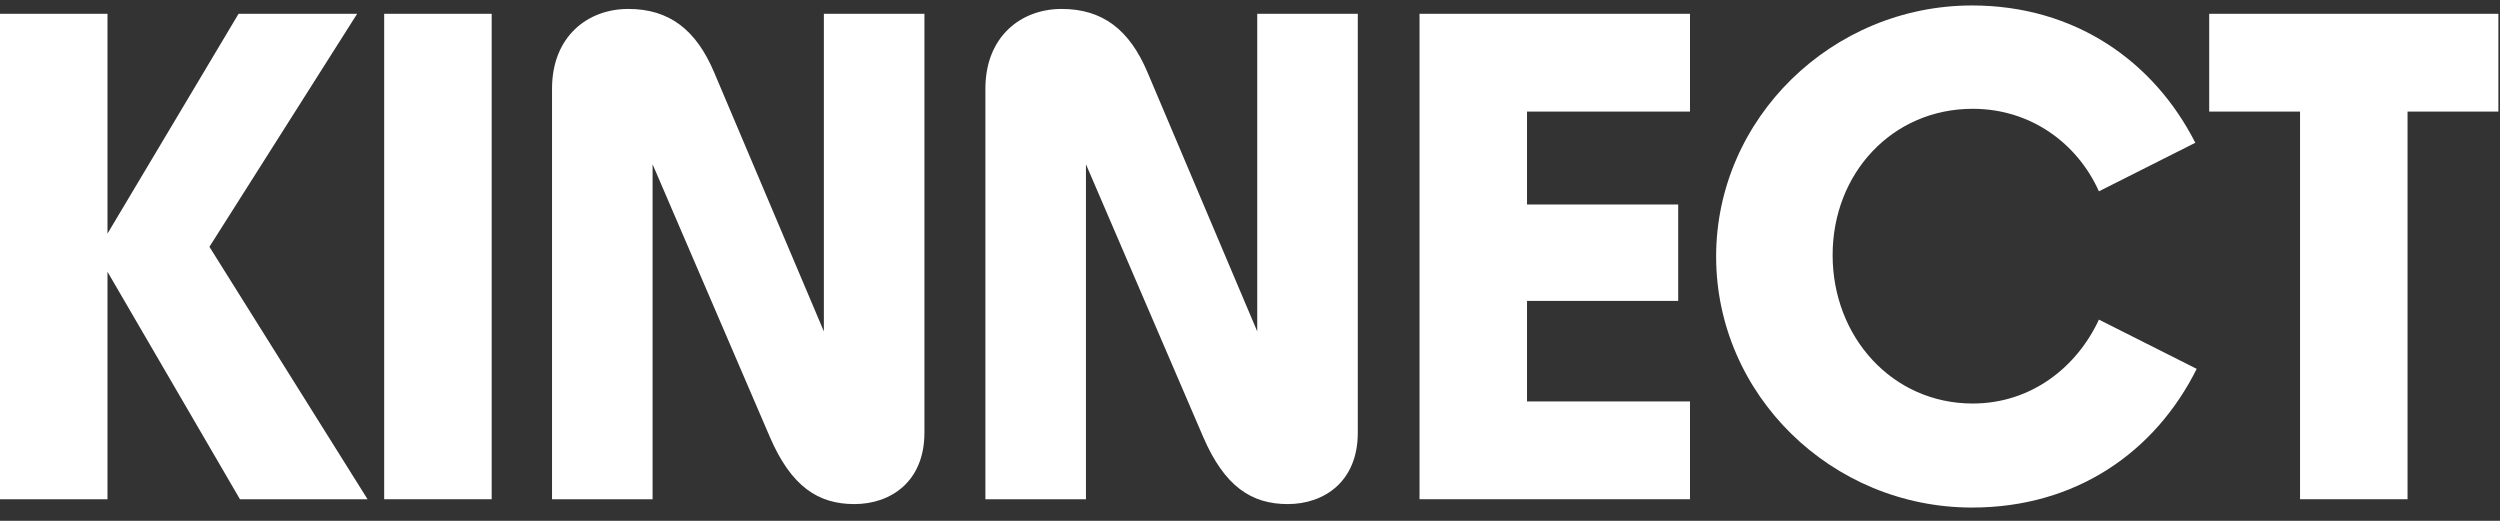
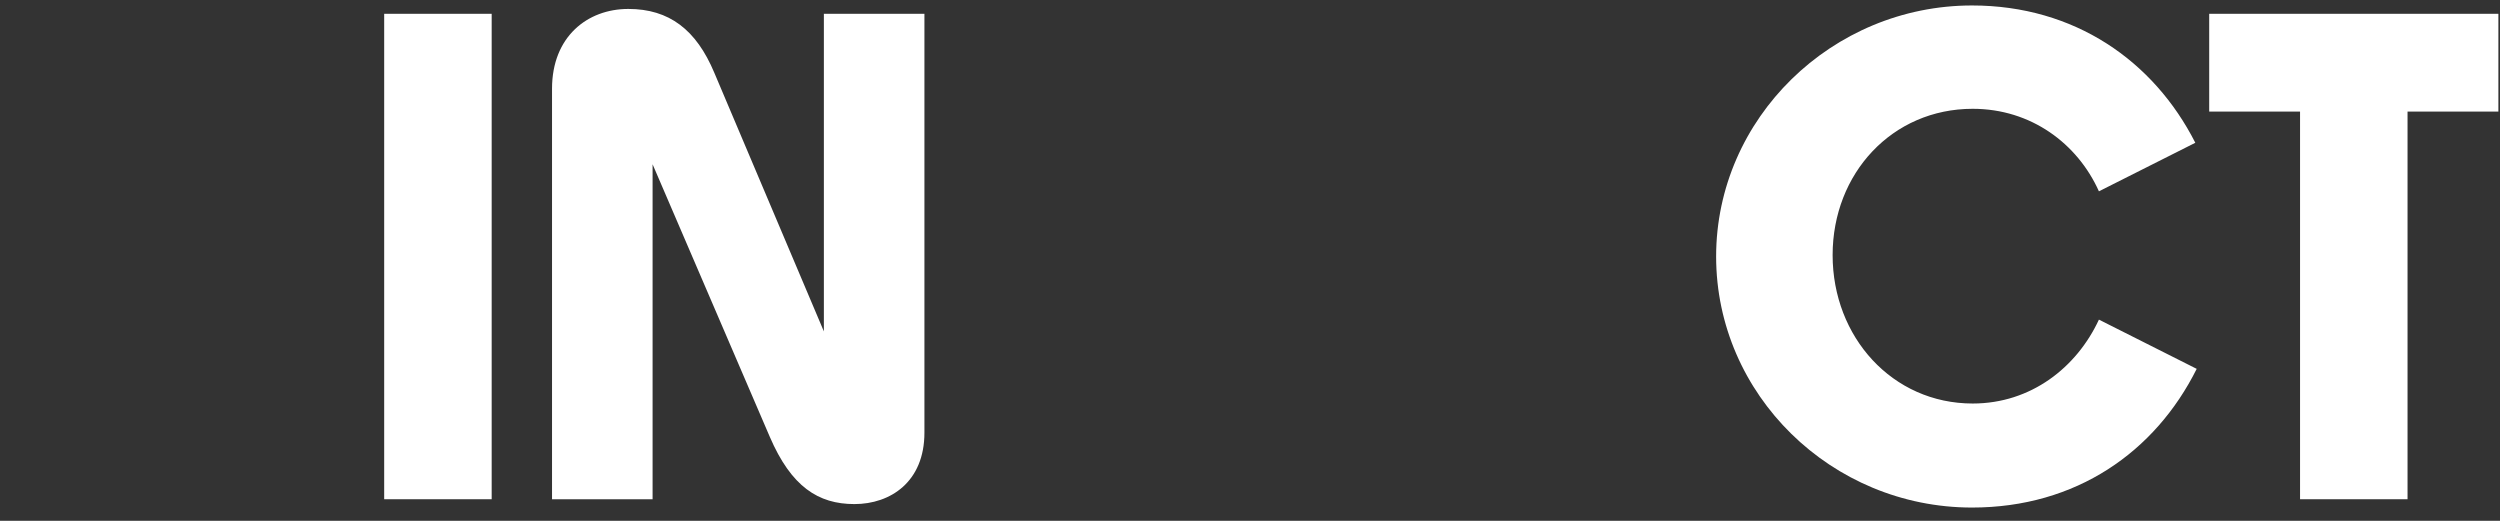
<svg xmlns="http://www.w3.org/2000/svg" width="144" height="30" viewBox="0 0 144 30" fill="none">
  <rect x="0" y="0" width="144" height="30" fill="#333333" stroke="none" />
-   <path d="M21.171 28.756H13.821L6.191 15.654V28.756H0V0.795H6.191V13.457L13.741 0.795H20.571L12.063 14.216L21.171 28.756Z" fill="white" />
  <path d="M22.129 28.756V0.795H28.32V28.756H22.129Z" fill="white" />
  <path d="M47.455 0.795H53.247V24.921C53.247 27.757 51.29 29.035 49.213 29.035C47.136 29.035 45.578 28.037 44.34 25.161L37.589 9.462V28.756H31.797V5.109C31.797 2.113 33.834 0.515 36.191 0.515C38.547 0.515 40.105 1.713 41.144 4.19L47.455 19.089V0.795Z" fill="white" />
-   <path d="M72.417 0.795H78.209V24.921C78.209 27.757 76.252 29.035 74.175 29.035C72.097 29.035 70.54 28.037 69.301 25.161L62.551 9.462V28.756H56.759V5.109C56.759 2.113 58.796 0.515 61.153 0.515C63.509 0.515 65.067 1.713 66.106 4.19L72.417 19.089V0.795Z" fill="white" />
-   <path d="M81.765 28.756V0.795H97.343V6.427H87.956V11.779H96.664V17.332H87.956V23.123H97.343V28.756H81.765Z" fill="white" />
  <path d="M98.849 14.775C98.849 6.826 105.519 0.315 113.588 0.315C119.5 0.315 124.054 3.511 126.45 8.224L120.898 11.02C119.66 8.264 116.983 6.267 113.628 6.267C108.995 6.267 105.559 9.982 105.559 14.695C105.559 19.409 108.995 23.243 113.628 23.243C116.983 23.243 119.62 21.166 120.898 18.41L126.53 21.246C124.134 26.04 119.58 29.235 113.588 29.235C105.479 29.235 98.849 22.724 98.849 14.775Z" fill="white" />
  <path d="M132.483 28.756V6.427H127.25V0.795H143.907V6.427H138.674V28.756H132.483Z" fill="white" />
</svg>